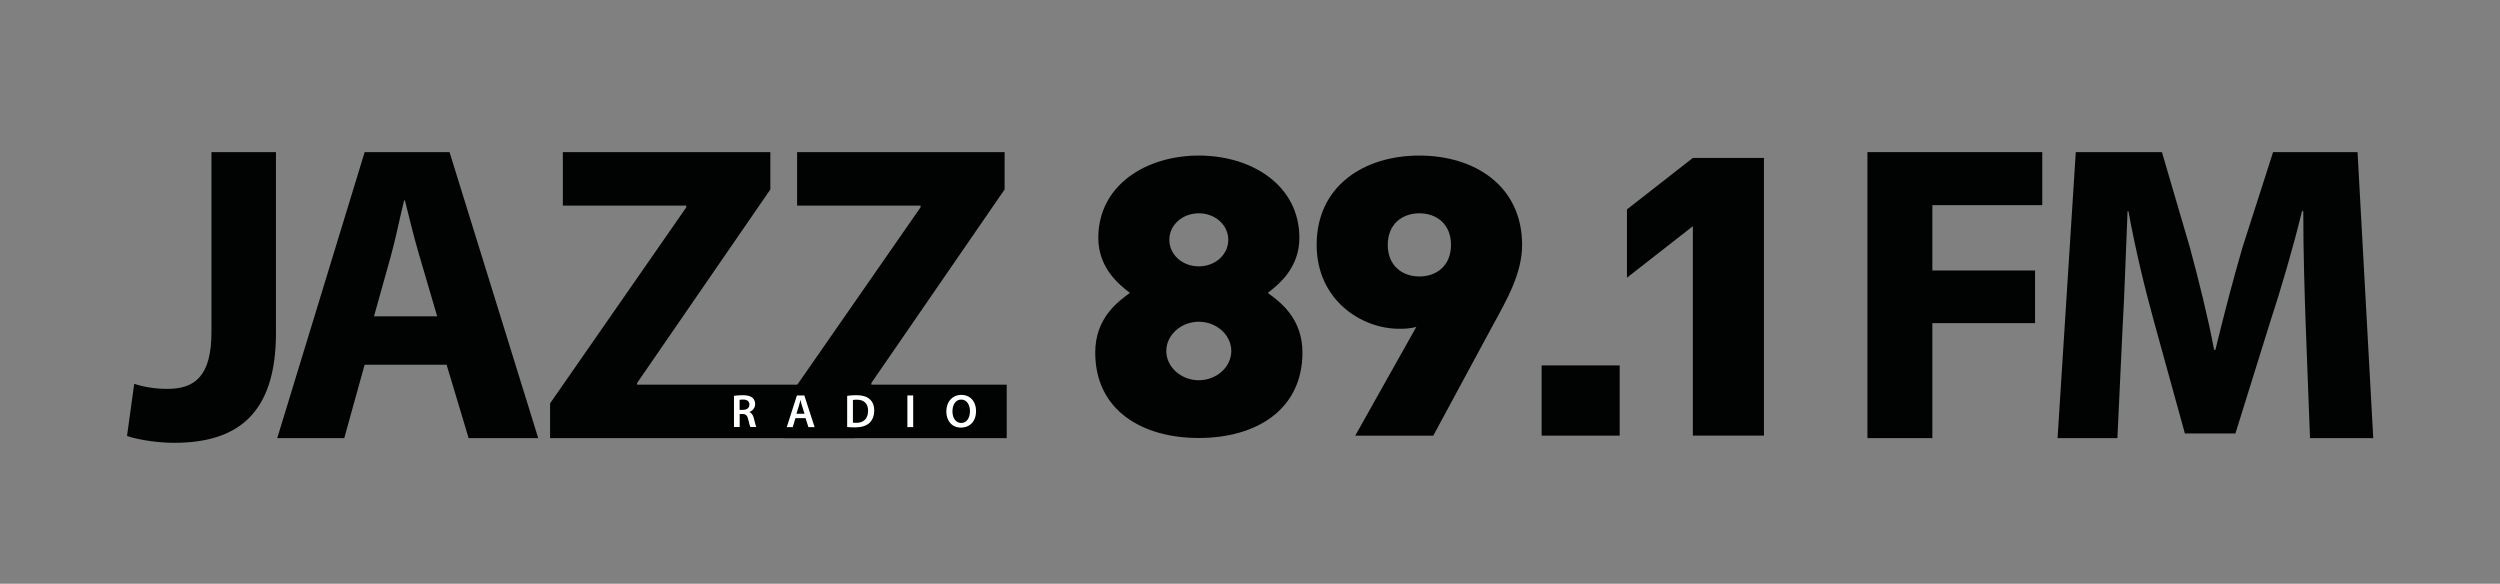
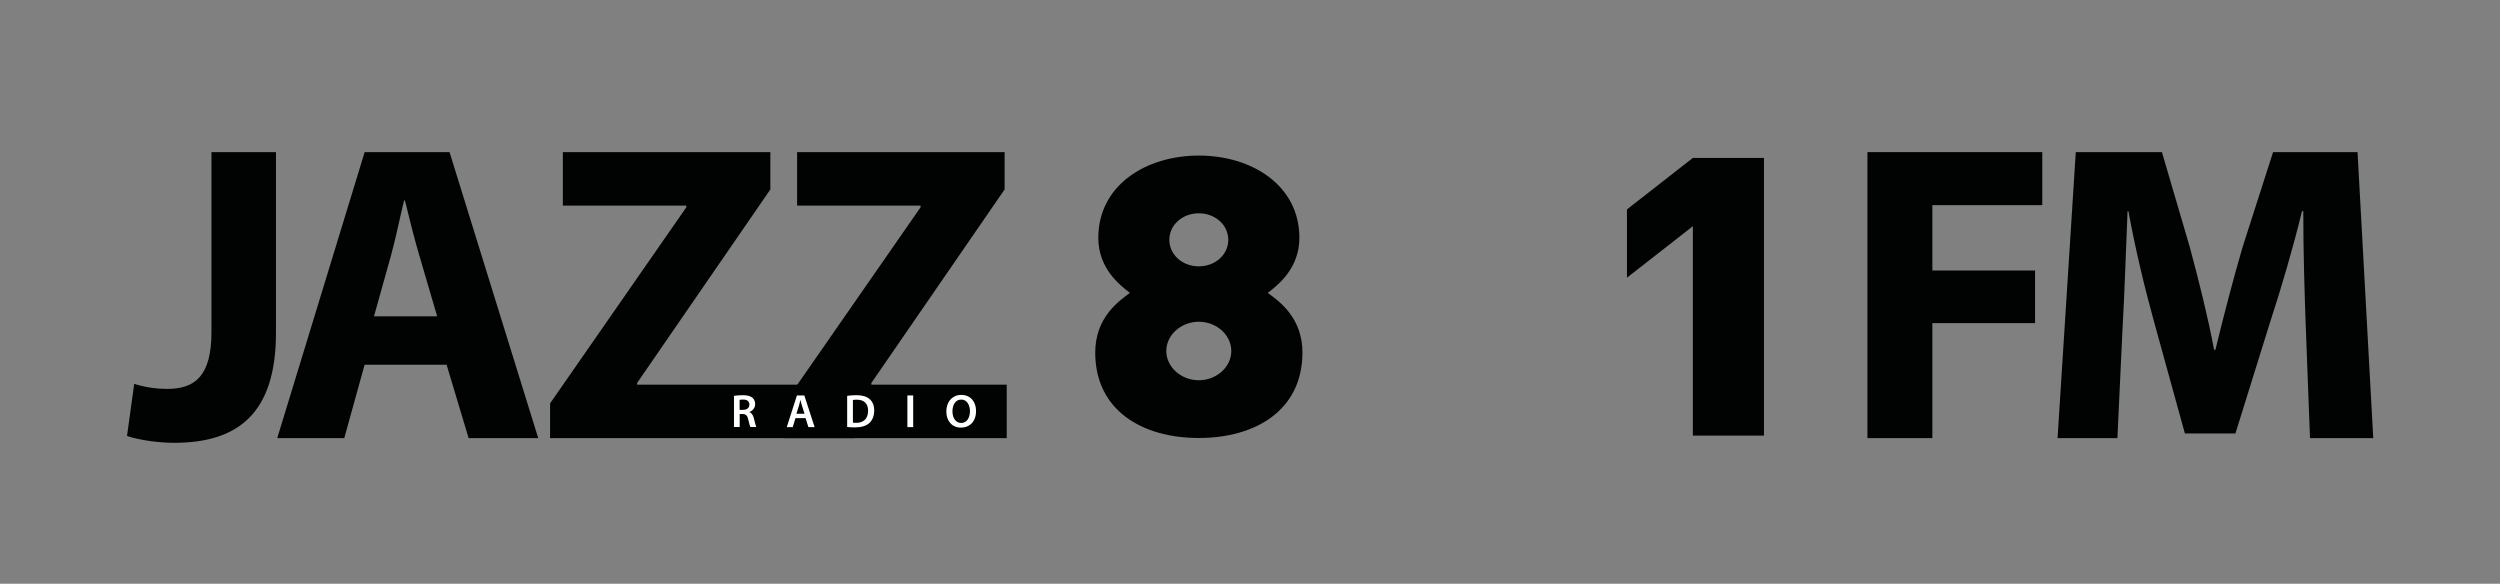
<svg xmlns="http://www.w3.org/2000/svg" id="Слой_1" x="0px" y="0px" viewBox="0 0 595.28 139" style="enable-background:new 0 0 595.28 139;" xml:space="preserve">
  <rect x="0" y="0" width="595.28" height="139" fill="#808080" stroke="none" />
  <style type="text/css"> .st0{fill:#010202;} .st1{fill:#FFFFFF;} </style>
  <g>
    <path class="st0" d="M50.35,36.22h15.36v43.05c0,19.4-9.3,26.17-24.25,26.17c-3.54,0-8.18-0.61-11.22-1.62l1.72-12.43 c2.12,0.71,4.85,1.21,7.88,1.21c6.47,0,10.51-2.93,10.51-13.54V36.22z" />
    <path class="st0" d="M86.82,86.85l-4.85,17.48H66.01l20.82-68.11h20.21l21.12,68.11h-16.57l-5.25-17.48H86.82z M104.1,75.33 l-4.24-14.45c-1.21-4.04-2.43-9.09-3.44-13.14h-0.2c-1.01,4.04-2.02,9.2-3.13,13.14l-4.04,14.45H104.1z" />
    <path class="st0" d="M130.98,96.05l32.44-46.69v-0.4h-29.4V36.22h49.41v8.89L151.7,91.19v0.4h51.8v12.73h-72.52V96.05z" />
    <path class="st0" d="M186.76,96.05l32.44-46.69v-0.4H189.8V36.22h49.41v8.89l-31.73,46.08v0.4h32.23v12.73h-52.95V96.05z" />
    <path class="st0" d="M444.66,36.22h41.63v12.63h-26.17v15.56h24.45v12.53h-24.45v27.38h-15.46V36.22z" />
    <path class="st0" d="M549.05,78.26c-0.3-8.18-0.61-18.09-0.61-27.99h-0.3c-2.12,8.69-4.95,18.39-7.58,26.37l-8.28,26.58h-12.03 l-7.28-26.37c-2.22-7.98-4.55-17.68-6.17-26.58h-0.2c-0.4,9.19-0.71,19.7-1.21,28.19l-1.21,25.87h-14.25l4.34-68.11h20.51 l6.67,22.74c2.12,7.88,4.25,16.37,5.76,24.35h0.3c1.92-7.88,4.25-16.88,6.47-24.45l7.27-22.64h20.11l3.74,68.11h-15.06 L549.05,78.26z" />
    <g>
      <path class="st1" d="M174.75,94.26c0.51-0.09,1.29-0.16,2.08-0.16c1.08,0,1.82,0.18,2.33,0.6c0.41,0.35,0.65,0.87,0.65,1.51 c0,0.97-0.66,1.63-1.36,1.89v0.03c0.54,0.2,0.86,0.73,1.05,1.45c0.23,0.94,0.44,1.81,0.59,2.1h-1.42 c-0.11-0.22-0.29-0.84-0.5-1.78c-0.21-0.98-0.57-1.3-1.35-1.32h-0.69v3.1h-1.36V94.26z M176.11,97.59h0.82 c0.93,0,1.51-0.49,1.51-1.24c0-0.83-0.58-1.21-1.48-1.21c-0.44,0-0.72,0.03-0.85,0.07V97.59z" />
      <path class="st1" d="M189.41,99.56l-0.65,2.14h-1.42l2.42-7.54h1.76l2.45,7.54h-1.48l-0.68-2.14H189.41z M191.57,98.52l-0.59-1.86 c-0.15-0.46-0.27-0.97-0.38-1.41h-0.02c-0.11,0.44-0.22,0.96-0.36,1.41l-0.58,1.86H191.57z" />
      <path class="st1" d="M201.72,94.26c0.6-0.1,1.38-0.16,2.19-0.16c1.41,0,2.38,0.29,3.08,0.87c0.73,0.59,1.17,1.49,1.17,2.77 c0,1.34-0.46,2.35-1.17,3c-0.75,0.68-1.95,1.03-3.41,1.03c-0.81,0-1.41-0.04-1.86-0.1V94.26z M203.09,100.65 c0.19,0.03,0.48,0.03,0.76,0.03c1.79,0.01,2.85-0.97,2.85-2.89c0.01-1.67-0.95-2.62-2.67-2.62c-0.44,0-0.75,0.03-0.94,0.08V100.65 z" />
      <path class="st1" d="M217.44,94.16v7.54h-1.38v-7.54H217.44z" />
      <path class="st1" d="M232.41,97.85c0,2.53-1.53,3.97-3.61,3.97c-2.13,0-3.47-1.62-3.47-3.84c0-2.32,1.45-3.95,3.58-3.95 C231.12,94.04,232.41,95.7,232.41,97.85z M226.79,97.96c0,1.53,0.77,2.75,2.09,2.75c1.33,0,2.08-1.23,2.08-2.81 c0-1.42-0.7-2.76-2.08-2.76C227.51,95.14,226.79,96.41,226.79,97.96z" />
    </g>
    <g>
      <path class="st0" d="M285.45,104.29c-13.52,0-24.66-6.6-24.66-20.34c0-8.27,5.47-12.17,8.26-14.21c-2.58-1.95-7.53-5.94-7.53-13.1 c0-12.54,11.35-19.6,23.94-19.6c12.59,0,23.94,7.06,23.94,19.6c0,7.15-4.95,11.14-7.53,13.1c2.79,2.04,8.26,5.94,8.26,14.21 C310.11,97.69,298.97,104.29,285.45,104.29z M285.45,76.61c-4.23,0-7.74,3.16-7.74,6.97c0,3.81,3.51,6.96,7.74,6.96 c4.23,0,7.74-3.16,7.74-6.96C293.19,79.77,289.68,76.61,285.45,76.61z M285.45,50.79c-3.92,0-7.02,2.79-7.02,6.31 c0,3.53,3.1,6.32,7.02,6.32c3.92,0,7.02-2.79,7.02-6.32C292.47,53.58,289.37,50.79,285.45,50.79z" />
-       <path class="st0" d="M355.42,77.54l-14.14,26.19H322.7l14.55-25.91c-1.44,0.46-2.99,0.46-4.13,0.46 c-8.98,0-19.61-6.87-19.61-19.97c0-14.02,11.25-21.27,24.46-21.27c13.21,0,24.46,7.25,24.46,21.27 C362.43,65.1,358.82,71.32,355.42,77.54z M337.97,50.79c-4.13,0-7.53,2.6-7.53,7.52c0,4.92,3.41,7.52,7.53,7.52 c4.13,0,7.53-2.6,7.53-7.52C345.51,53.39,342.1,50.79,337.97,50.79z" />
-       <path class="st0" d="M367.08,103.73V87.01h18.58v16.72H367.08z" />
      <path class="st0" d="M403.09,103.73V53.86l-15.69,12.26V49.86l15.69-12.26h16.93v66.12H403.09z" />
    </g>
  </g>
</svg>